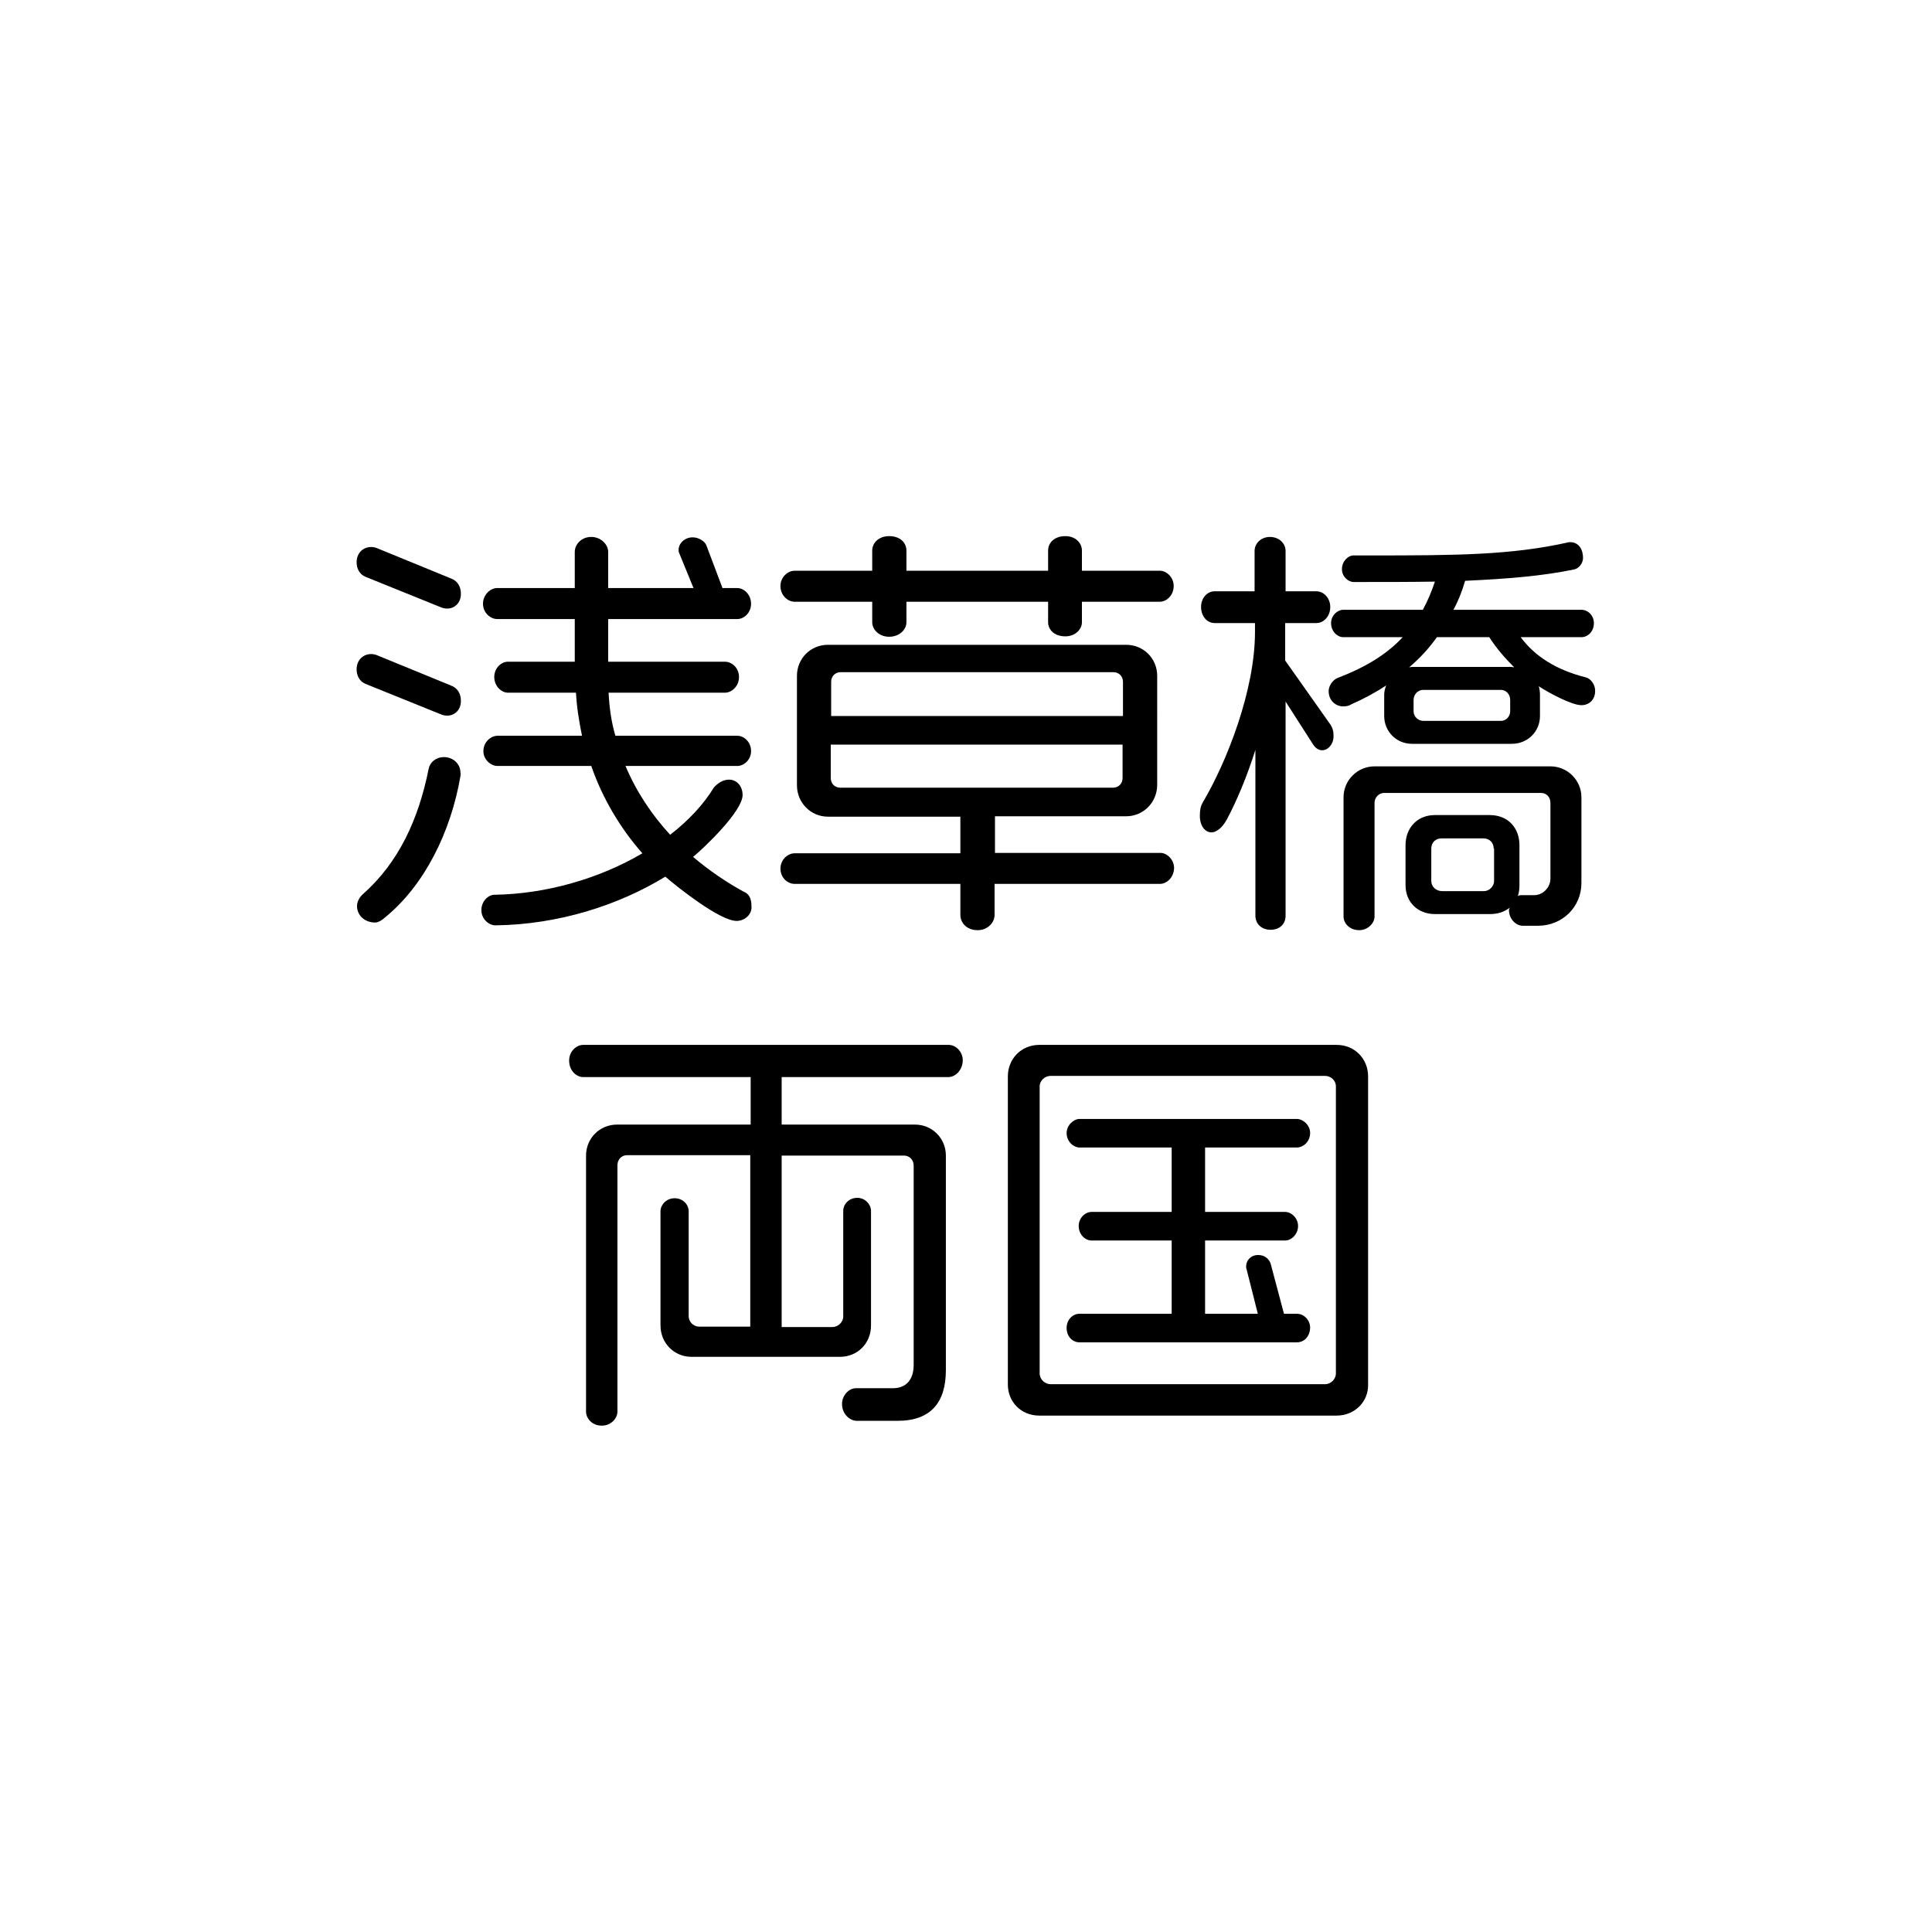
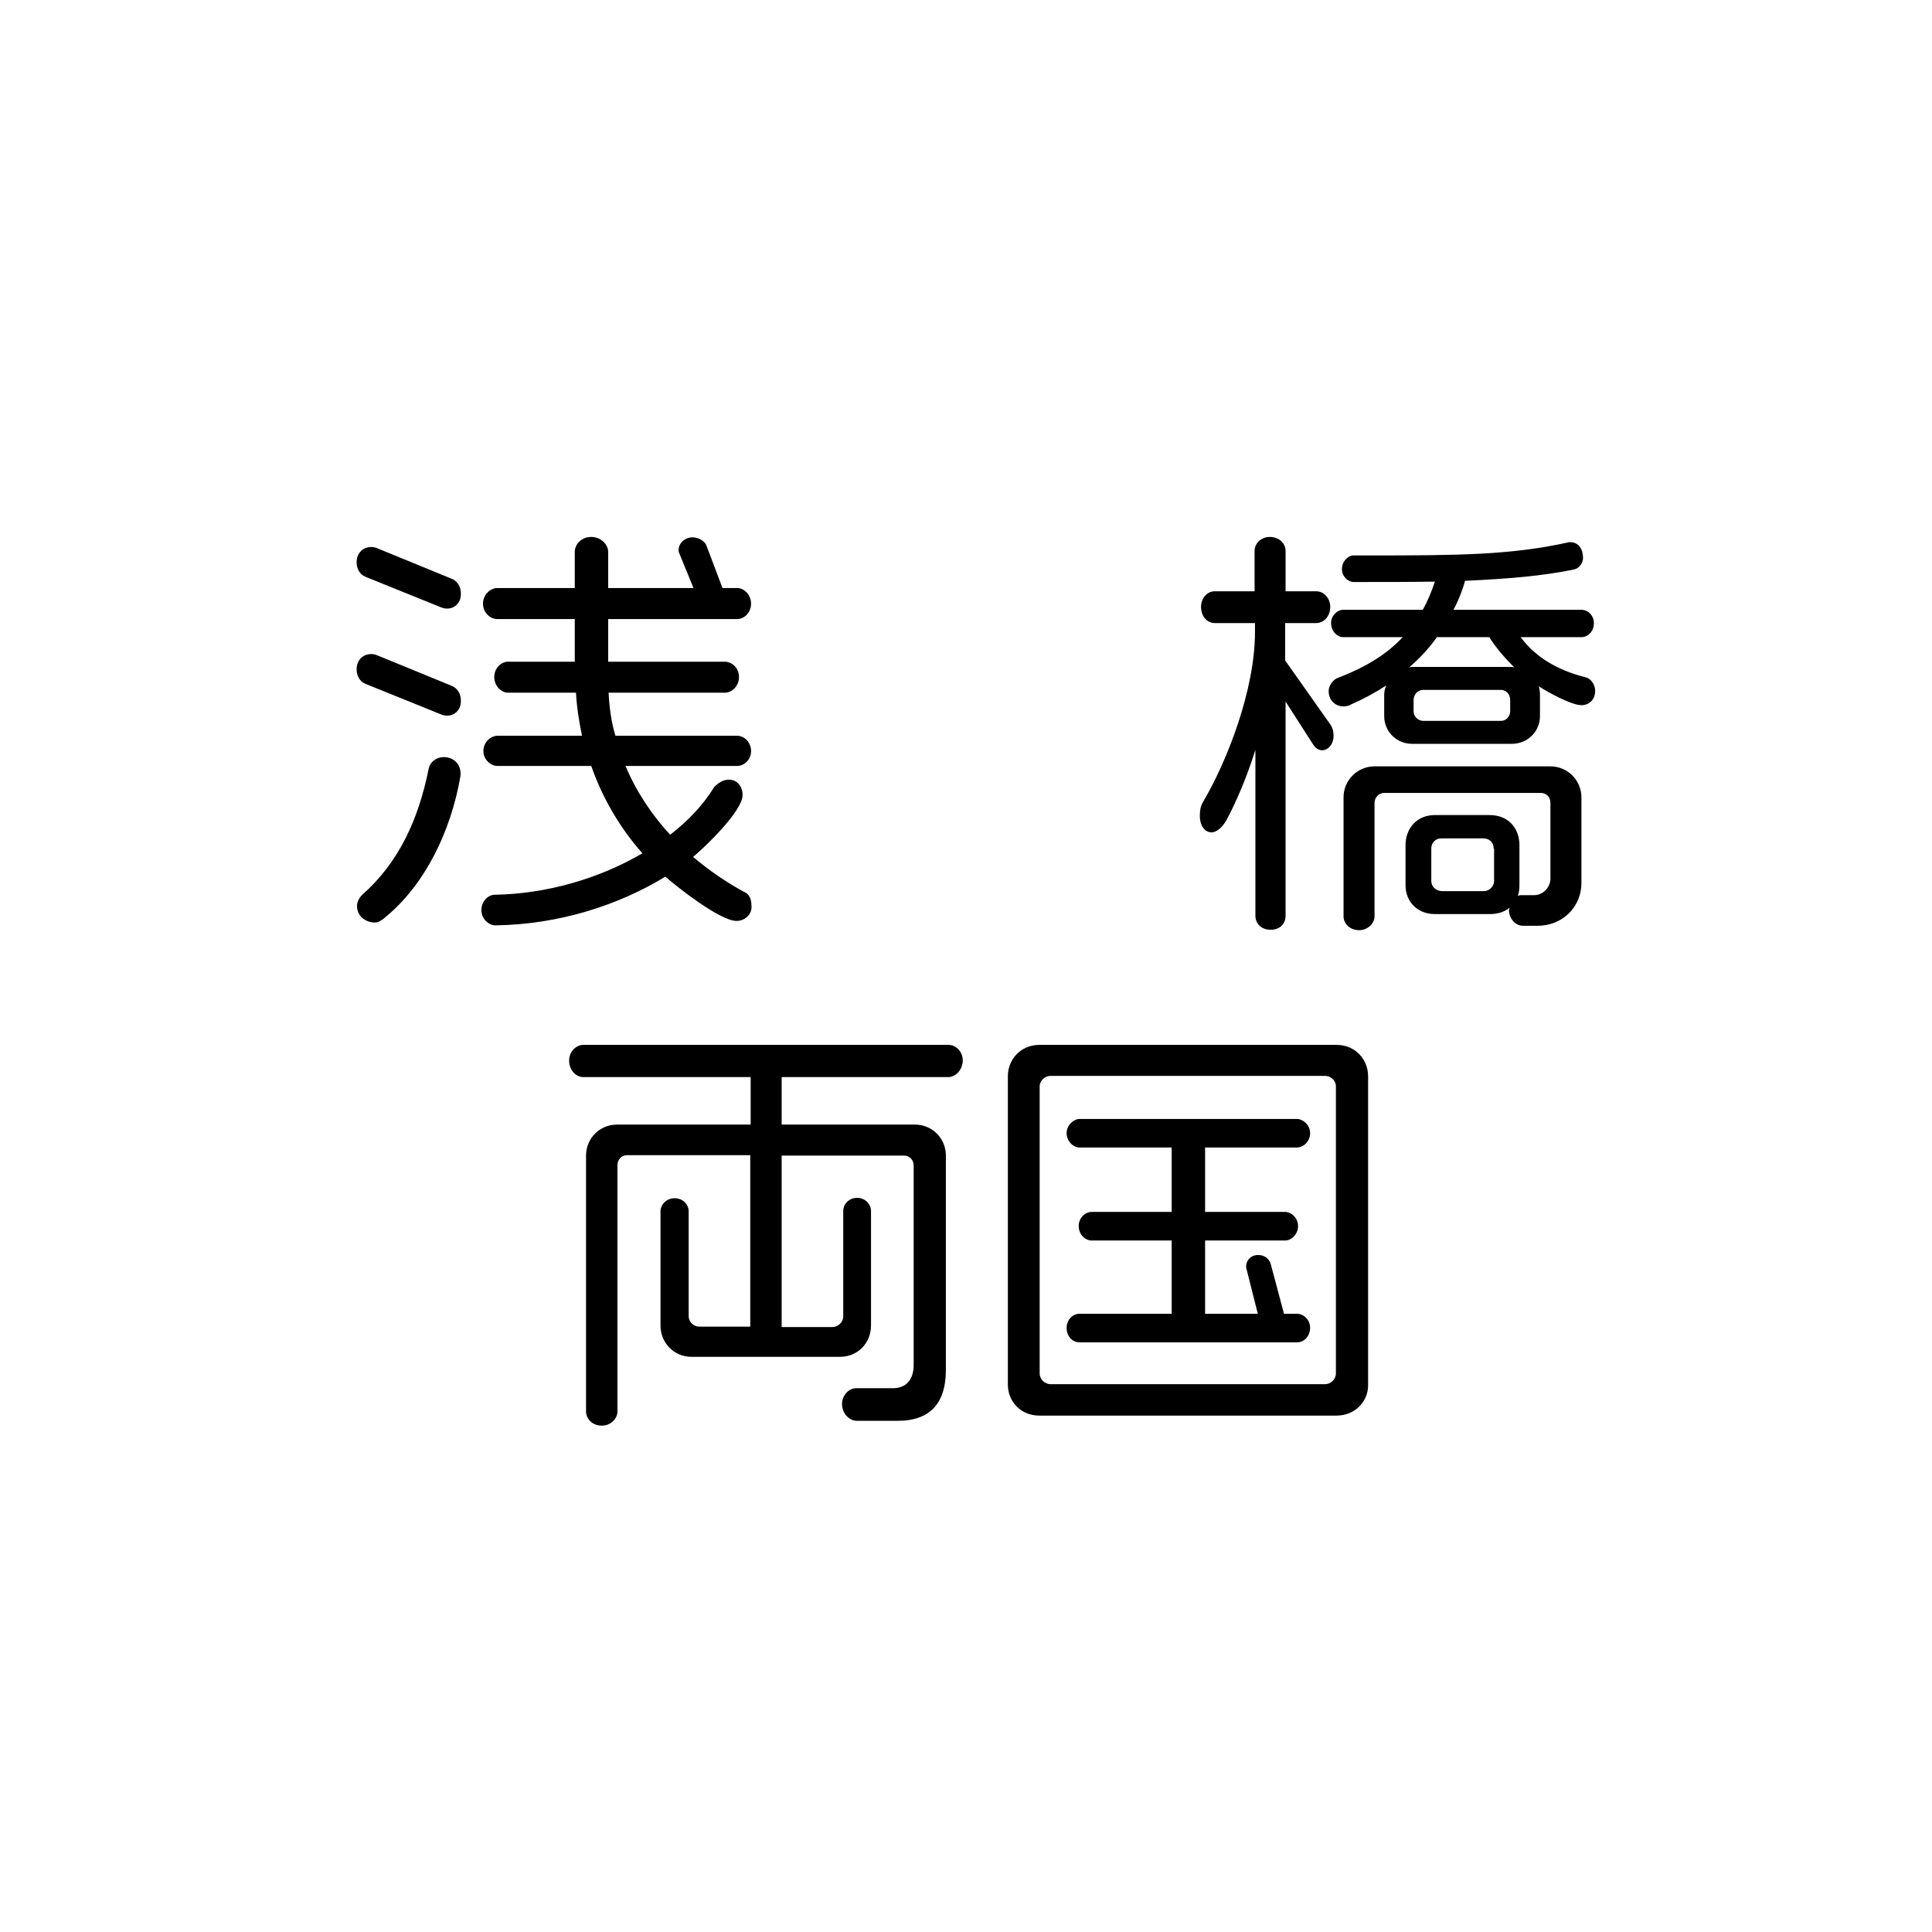
<svg xmlns="http://www.w3.org/2000/svg" version="1.1" id="レイヤー_1" x="0px" y="0px" viewBox="0 0 480 480" style="enable-background:new 0 0 480 480;" xml:space="preserve">
  <g>
    <path d="M111.1,151.2c-0.5,0-1-0.1-1.5-0.3l-18.8-7.6c-1.5-0.6-2.2-2.1-2.2-3.6c0-2.4,1.7-3.8,3.6-3.8c0.5,0,1,0.1,1.5,0.3   l18.3,7.5c1.7,0.6,2.5,2.1,2.5,3.7C114.6,149.7,113,151.2,111.1,151.2z M111.1,177.8c-0.5,0-1-0.1-1.5-0.3l-18.8-7.6   c-1.5-0.6-2.2-2.1-2.2-3.6c0-2.4,1.7-3.8,3.6-3.8c0.5,0,1,0.1,1.5,0.3l18.3,7.5c1.7,0.6,2.5,2.1,2.5,3.7   C114.6,176.3,113,177.8,111.1,177.8z M114.4,192.8c-2.4,14-9,27.2-18.7,35.1c-0.6,0.6-1.7,1.3-2.5,1.3c-2.5,0-4.5-1.7-4.5-4.1   c0-1,0.5-2,1.3-2.8c9.1-8,14-18.8,16.5-31.3c0.3-1.6,1.8-2.9,3.8-2.9c2.2,0,4.1,1.6,4.1,3.9C114.5,192.2,114.4,192.5,114.4,192.8z    M183,228.8c-4.1,0-14.6-8.3-17.7-11c-11.6,7.1-26.5,11.9-42.2,12.1c-1.6,0-3.5-1.5-3.5-3.8c0-2.2,1.7-3.8,3.3-3.8   c12.8-0.2,26-4,36.7-10.3c-5.4-6.1-9.9-13.6-12.7-21.7h-23.3c-1.6,0-3.5-1.5-3.5-3.7c0-2.3,1.9-3.8,3.5-3.8h21   c-0.7-3.4-1.3-7-1.5-10.7h-16.9c-1.6,0-3.4-1.6-3.4-3.9s1.8-3.8,3.4-3.8h16.6v-10.6h-19.3c-1.6,0-3.5-1.5-3.5-3.8s1.9-3.9,3.5-3.9   h19.3v-9c0-1.8,1.6-3.7,4.1-3.7c2.4,0,4.2,1.9,4.2,3.7v9h21.2l-3.6-8.8c-0.1-0.2-0.1-0.4-0.1-0.7c0-1.6,1.5-3.1,3.5-3.1   c1.6,0,3.1,1.1,3.4,2l4,10.6h3.7c1.6,0,3.4,1.6,3.4,3.9s-1.8,3.8-3.4,3.8h-32.1v10.6h29c1.7,0,3.5,1.5,3.5,3.8s-1.8,3.9-3.5,3.9   h-28.9c0.2,3.8,0.7,7.4,1.7,10.7h30.3c1.6,0,3.4,1.5,3.4,3.8c0,2.2-1.8,3.7-3.4,3.7h-27.8c2.8,6.6,6.6,12.2,11.1,17.1   c4.5-3.5,8.2-7.4,10.9-11.8c1.1-1.2,2.4-1.9,3.7-1.9c2.2,0,3.4,1.9,3.4,3.8c0,4-9.3,12.9-12.3,15.4c4,3.4,8.3,6.3,12.5,8.6   c1.3,0.5,2,1.6,2,3.6C186.9,227.1,185.1,228.8,183,228.8z" />
-     <path d="M288.2,149.5h-19.4v5.1c0,1.8-1.7,3.5-4.1,3.5c-2.8,0-4.3-1.7-4.3-3.5v-5.1h-35.2v5.1c0,1.8-1.7,3.6-4.3,3.6   c-2.5,0-4.2-1.8-4.2-3.6v-5.1h-19.3c-1.7,0-3.5-1.6-3.5-3.9c0-2.2,1.8-3.8,3.5-3.8h19.3v-5c0-2,1.7-3.6,4.2-3.6   c2.7,0,4.3,1.6,4.3,3.6v5h35.2v-5c0-2,1.6-3.6,4.3-3.6c2.4,0,4.1,1.6,4.1,3.6v5h19.4c1.6,0,3.4,1.6,3.4,3.8   C291.6,147.9,289.8,149.5,288.2,149.5z M288.2,219.6h-41.1v7.7c0,2-1.8,3.8-4.2,3.8c-2.7,0-4.3-1.8-4.3-3.8v-7.7h-41.2   c-1.7,0-3.5-1.5-3.5-3.8c0-2.2,1.8-3.8,3.5-3.8h41.2v-9.1h-32.9c-4.3,0-7.7-3.5-7.7-7.8v-27.2c0-4.3,3.4-7.7,7.7-7.7h74.1   c4.3,0,7.7,3.4,7.7,7.7V195c0,4.3-3.4,7.8-7.7,7.8h-32.6v9.1h41.1c1.6,0,3.4,1.6,3.4,3.8C291.6,218.1,289.8,219.6,288.2,219.6z    M279,169.4c0-1.4-1-2.4-2.4-2.4h-67.7c-1.5,0-2.4,1.1-2.4,2.4v8.5H279V169.4z M279,185h-72.6v8.3c0,1.4,1,2.4,2.4,2.4h67.7   c1.5,0,2.4-1.1,2.4-2.4V185z" />
    <path d="M328.5,186.4c-0.8,0-1.6-0.4-2.3-1.5l-6.8-10.6v53.2c0,2.2-1.6,3.5-3.7,3.5c-2.3,0-3.8-1.5-3.8-3.5v-41.2   c-2.1,6.7-4.7,12.8-7.1,17.3c-1.2,2.2-2.7,3.2-3.8,3.2c-1.6,0-2.9-1.6-2.9-4.1c0-1.5,0.2-2.4,0.7-3.3c6-10.1,13-27.9,13-42.4v-2.2   h-10c-2,0-3.4-1.8-3.4-4c0-2.2,1.5-3.9,3.4-3.9h9.9v-10c0-2,1.7-3.5,3.8-3.5c2.2,0,3.9,1.5,3.9,3.5v10h7.6c2,0,3.5,1.8,3.5,3.9   c0,2.2-1.5,4-3.5,4h-7.7v9.3l11.3,16c0.5,0.8,0.7,1.6,0.7,2.4C331.5,184.6,330.1,186.4,328.5,186.4z M392.9,175.2   c-2.5,0-8.5-3.3-10.6-4.7c0.2,0.6,0.3,1.4,0.3,2.1v5.3c0,3.8-3,6.9-7,6.9h-24.8c-3.9,0-6.9-3.1-6.9-6.9v-5.3c0-0.8,0.2-1.6,0.5-2.3   c-2.6,1.7-5.5,3.3-8.7,4.7c-0.6,0.4-1.3,0.5-2,0.5c-1.8,0-3.6-1.4-3.6-3.8c0-1.3,1-2.8,2.3-3.3c7.1-2.7,12.3-6,16.1-10.1h-14.8   c-1.4,0-3-1.4-3-3.5c0-1.9,1.6-3.3,3-3.3h19.8c1.2-2.2,2.2-4.6,3-7c-5.9,0.1-12.6,0.1-20.2,0.1c-1.3,0-2.9-1.3-2.9-3.2   c0-2,1.6-3.4,2.8-3.4h4.3c21.6,0,34.9-0.1,48.9-3.2c0.2-0.1,0.5-0.1,0.7-0.1c2.2,0,3.2,1.9,3.2,3.9c0,1.4-1.1,2.7-2.3,2.9   c-7.8,1.6-16.2,2.3-27,2.8c-0.7,2.5-1.7,5-2.9,7.2h31.8c1.6,0,3.1,1.4,3.1,3.3c0,2.1-1.5,3.5-3.1,3.5h-15.1   c3.5,4.7,8.7,8.1,16.2,10c1.3,0.3,2.3,1.9,2.3,3.2C396.4,173.6,395,175.2,392.9,175.2z M382.1,230h-3.8c-1.6,0-3.4-1.6-3.4-3.9   c0-0.2,0.1-0.4,0.2-0.6c-1.4,1.1-3,1.6-5,1.6h-13.6c-4.2,0-7.3-2.9-7.3-7.2V210c0-4.3,2.9-7.5,7.3-7.5h13.6c4.6,0,7.4,3.2,7.4,7.5   v9.8c0,1.1-0.1,2-0.4,2.8c0.2-0.1,0.5-0.2,0.7-0.2h3.4c2.1,0,4-1.9,4-4.1v-18.8c0-1.5-1-2.5-2.4-2.5h-38.9c-1.3,0-2.4,1.1-2.4,2.5   v28.2c0,1.7-1.7,3.4-3.8,3.4c-2.4,0-3.9-1.7-3.9-3.4v-29.6c0-4.3,3.5-7.7,7.7-7.7h43.7c4.2,0,7.7,3.4,7.7,7.7v21.3   C392.9,225.3,388.2,230,382.1,230z M370,158.3H357c-2,2.8-4.2,5.2-6.9,7.5c0.2,0,0.4-0.1,0.6-0.1h24.8c0.3,0,0.5,0.1,0.7,0.1   C373.9,163.5,371.8,161.1,370,158.3z M375.2,173.9c0-1.5-1.1-2.5-2.3-2.5h-19.3c-1.3,0-2.4,1.1-2.4,2.5v2.8c0,1.4,1.2,2.4,2.4,2.4   h19.3c1.3,0,2.3-1.1,2.3-2.4V173.9z M371.1,210.8c0-1.5-1.1-2.5-2.5-2.5h-10.5c-1.5,0-2.5,1.1-2.5,2.5v8.1c0,1.4,1.2,2.5,2.7,2.5   h10.4c1.3,0,2.5-1.2,2.5-2.5V210.8z" />
  </g>
  <g>
    <path d="M235.6,267.6h-41.4v11.8h33.1c4.3,0,7.7,3.4,7.7,7.7v53.3c0,8.1-3.8,12.6-12,12.6h-10.1c-1.8,0-3.7-1.7-3.7-4.2   c0-2.2,1.8-3.9,3.4-3.9h9.2c3.4,0,5.2-2.2,5.2-5.8v-49.5c0-1.5-1.1-2.5-2.4-2.5h-30.4v42.6h12.6c1.4,0,2.7-1.2,2.7-2.6v-26.3   c0-1.5,1.3-3.2,3.5-3.2c2,0,3.4,1.7,3.4,3.2v28.5c0,4.5-3.4,7.8-7.7,7.8h-36.9c-4.3,0-7.7-3.4-7.7-7.8v-28.4c0-1.5,1.4-3.2,3.5-3.2   c2.2,0,3.5,1.7,3.5,3.2V327c0,1.5,1.3,2.6,2.6,2.6h12.7V287h-30.6c-1.4,0-2.4,1.1-2.4,2.5v61.2c0,1.7-1.6,3.5-3.9,3.5   c-2.4,0-3.9-1.8-3.9-3.5v-63.6c0-4.3,3.4-7.7,7.7-7.7h33.2v-11.8h-41.6c-1.7,0-3.5-1.6-3.5-4.1c0-2.3,1.8-3.9,3.5-3.9h90.8   c1.7,0,3.5,1.6,3.5,3.9C239.1,266,237.3,267.6,235.6,267.6z" />
    <path d="M332.1,351.7h-73.9c-4.6,0-7.8-3.5-7.8-7.7v-76.6c0-4.3,3.3-7.8,7.8-7.8h73.9c4.5,0,7.8,3.5,7.8,7.8v76.6   C340,348.2,336.6,351.7,332.1,351.7z M331.9,269.9c0-1.5-1.3-2.6-2.7-2.6h-68.2c-1.4,0-2.7,1.2-2.7,2.6v71.3c0,1.5,1.3,2.7,2.7,2.7   h68.2c1.4,0,2.7-1.2,2.7-2.7V269.9z M322.2,333.5h-54c-1.7,0-3.2-1.4-3.2-3.6c0-2,1.5-3.5,3.2-3.5h22.9v-18.2h-19.9   c-1.6,0-3.2-1.5-3.2-3.6c0-2,1.6-3.5,3.2-3.5h19.9v-16h-22.9c-1.4,0-3.2-1.4-3.2-3.6c0-2,1.8-3.5,3.2-3.5h54c1.5,0,3.3,1.5,3.3,3.5   c0,2.2-1.8,3.6-3.3,3.6h-22.8v16h19.9c1.5,0,3.2,1.5,3.2,3.5c0,2.1-1.7,3.6-3.2,3.6h-19.9v18.2h13.1l-2.8-11.1   c-0.1-0.2-0.1-0.4-0.1-0.7c0-1.4,1.1-2.8,3-2.8c1.8,0,2.8,1.2,3.1,2.2l3.3,12.4h3.2c1.7,0,3.3,1.5,3.3,3.5   C325.4,332.2,323.9,333.5,322.2,333.5z" />
  </g>
</svg>